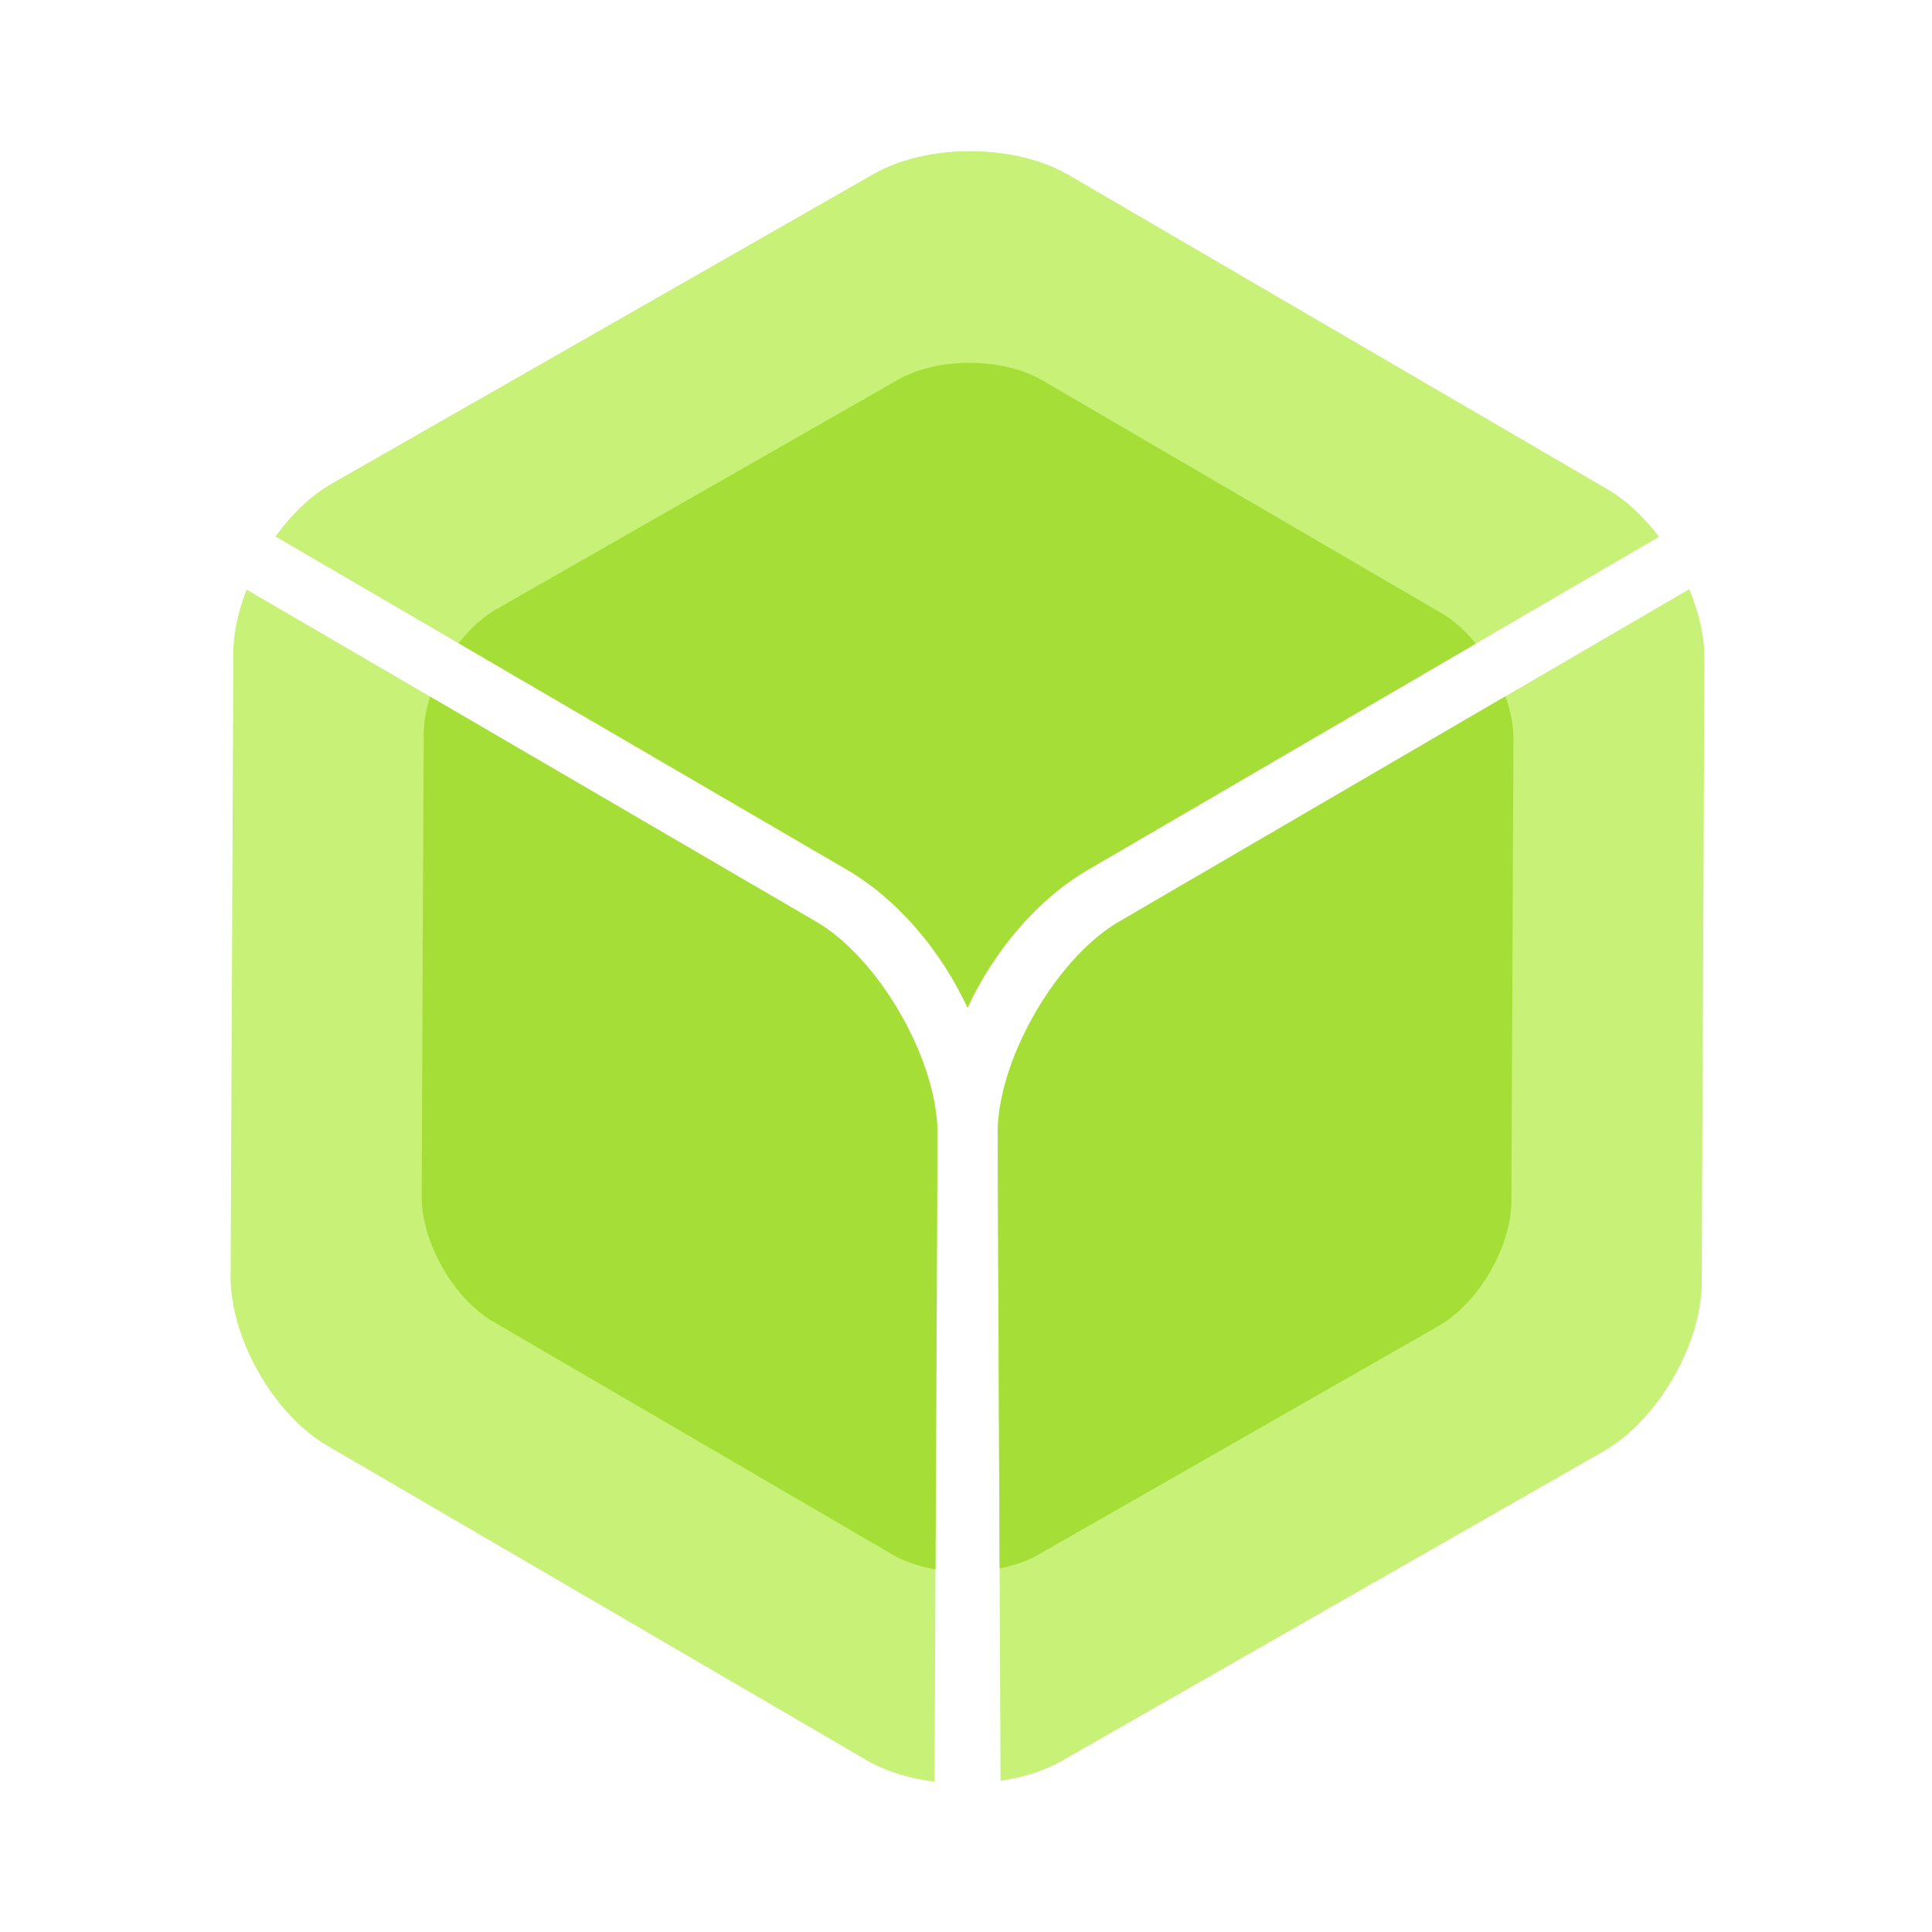
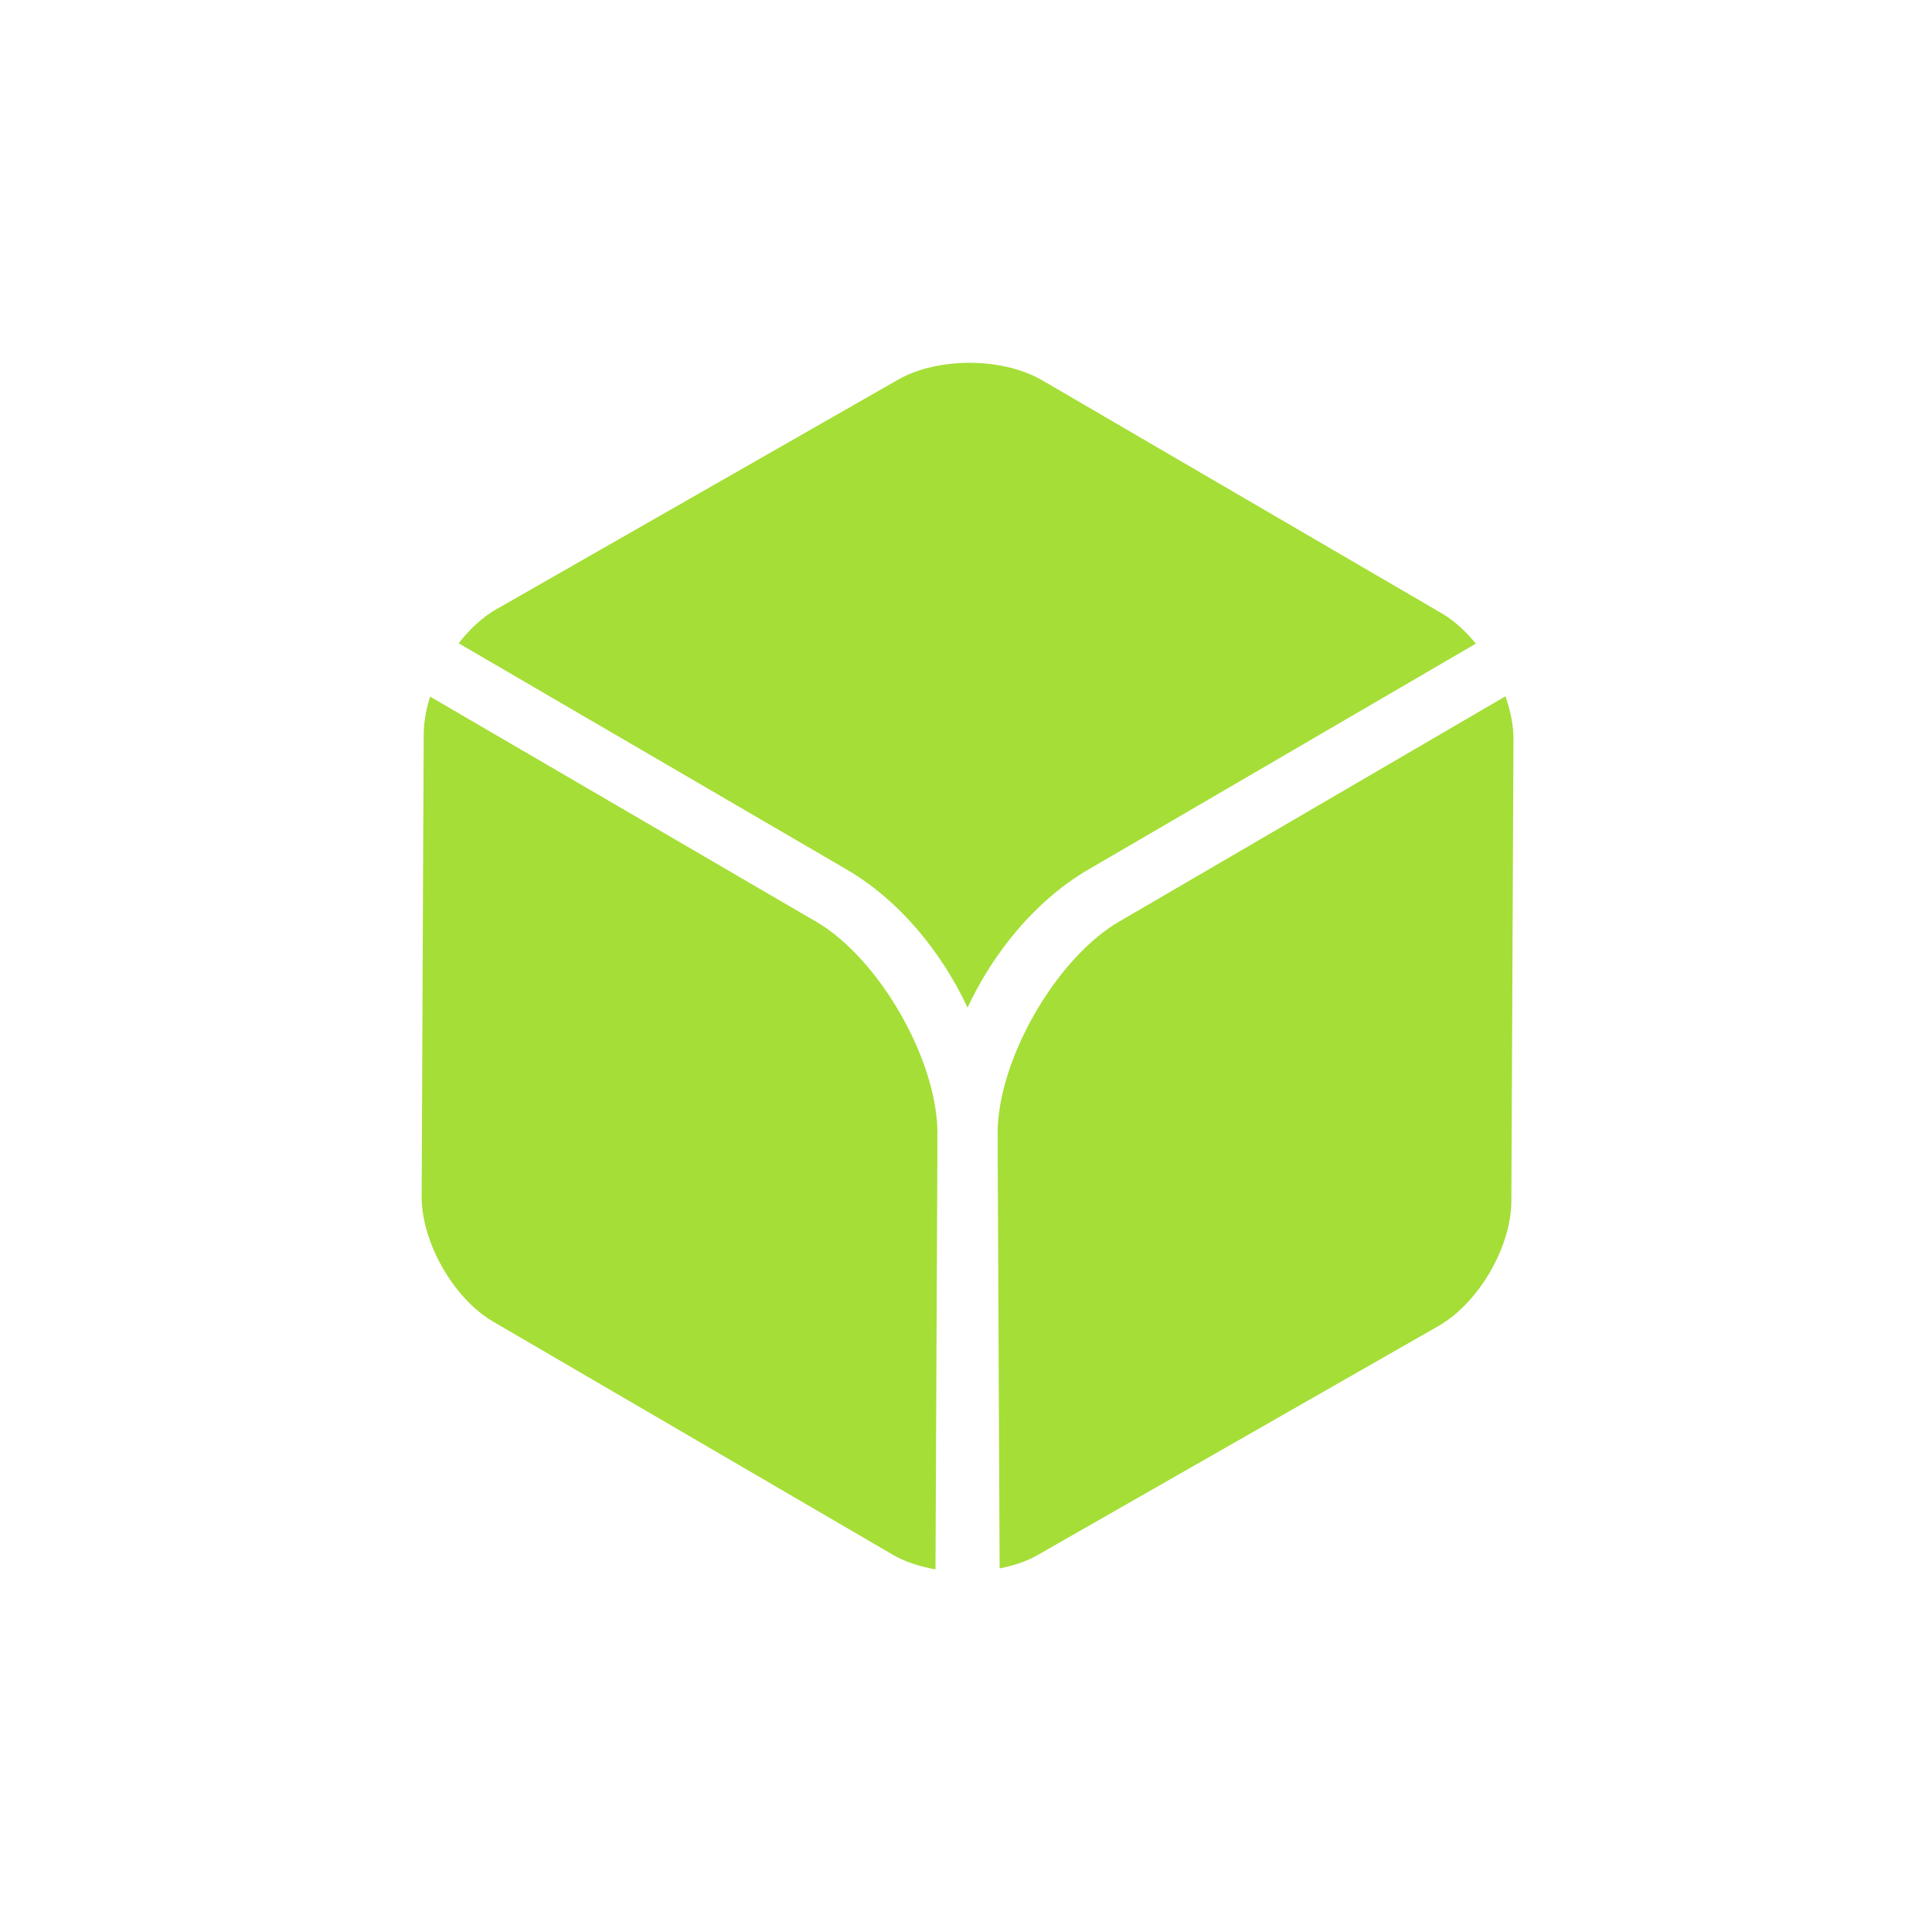
<svg xmlns="http://www.w3.org/2000/svg" width="64" height="64" viewBox="0 0 16.933 16.933">
-   <path fill="#c8f178" d="M32.121 5c-1.168-.005-2.338.246-3.23.756L10.969 15.998c-.692.395-1.332 1.016-1.86 1.744l6.344 3.7 12.549 7.316c1.698.99 3.11 2.674 3.998 4.568.888-1.894 2.3-3.578 3.998-4.568L54.87 17.754c-.493-.648-1.073-1.203-1.7-1.569l-8.913-5.199-8.916-5.201c-.888-.518-2.053-.78-3.221-.785zm23.748 14.486-6.318 3.684-12.541 7.314c-2.086 1.217-4.008 4.566-4.014 6.988 0 .014.004.028.004.041l-.002.678.062 13.842.032 6.865c.737-.112 1.437-.323 2.017-.654l17.922-10.242c1.785-1.02 3.241-3.517 3.25-5.572l.047-10.322.045-10.32c.003-.739-.186-1.535-.504-2.301zm-47.713.016c-.269.693-.435 1.402-.438 2.068l-.046 10.322-.045 10.32c-.01 2.056 1.423 4.566 3.199 5.602l8.916 5.199 8.916 5.201c.64.373 1.425.608 2.25.715l.031-6.897.063-13.842-.002-.677c0-.014.004-.028.004-.041-.006-2.423-1.929-5.772-4.014-6.989L14.449 23.17 8.156 19.5z" style="isolation:isolate" transform="scale(.265)" />
  <path fill="#a5de37" d="M32.09 12c-.865-.004-1.732.183-2.393.56l-6.638 3.794-6.637 3.793c-.46.262-.886.661-1.252 1.128l.283.166 12.55 7.317c1.698.99 3.109 2.674 3.997 4.568.889-1.893 2.3-3.577 3.998-4.568l12.55-7.317.263-.154c-.337-.409-.716-.762-1.127-1.002l-13.207-7.703c-.658-.384-1.522-.578-2.387-.582zm17.701 11.029-.24.14-12.541 7.315c-2.086 1.217-4.008 4.566-4.014 6.988 0 .014.004.028.004.041l-.002.674.063 13.686c.45-.09.88-.227 1.242-.433l6.638-3.793 6.637-3.793c1.322-.756 2.402-2.607 2.408-4.13l.035-7.644.034-7.644c.002-.452-.1-.933-.264-1.406zm-35.564.012a4.165 4.165 0 0 0-.213 1.234l-.035 7.645-.033 7.644c-.007 1.523 1.055 3.383 2.37 4.15l13.208 7.704c.408.237.898.394 1.416.486l.062-13.717-.002-.674c0-.013.004-.027.004-.04-.006-2.423-1.928-5.773-4.013-6.99L14.45 23.17l-.223-.129z" style="isolation:isolate" transform="scale(.265)" />
</svg>